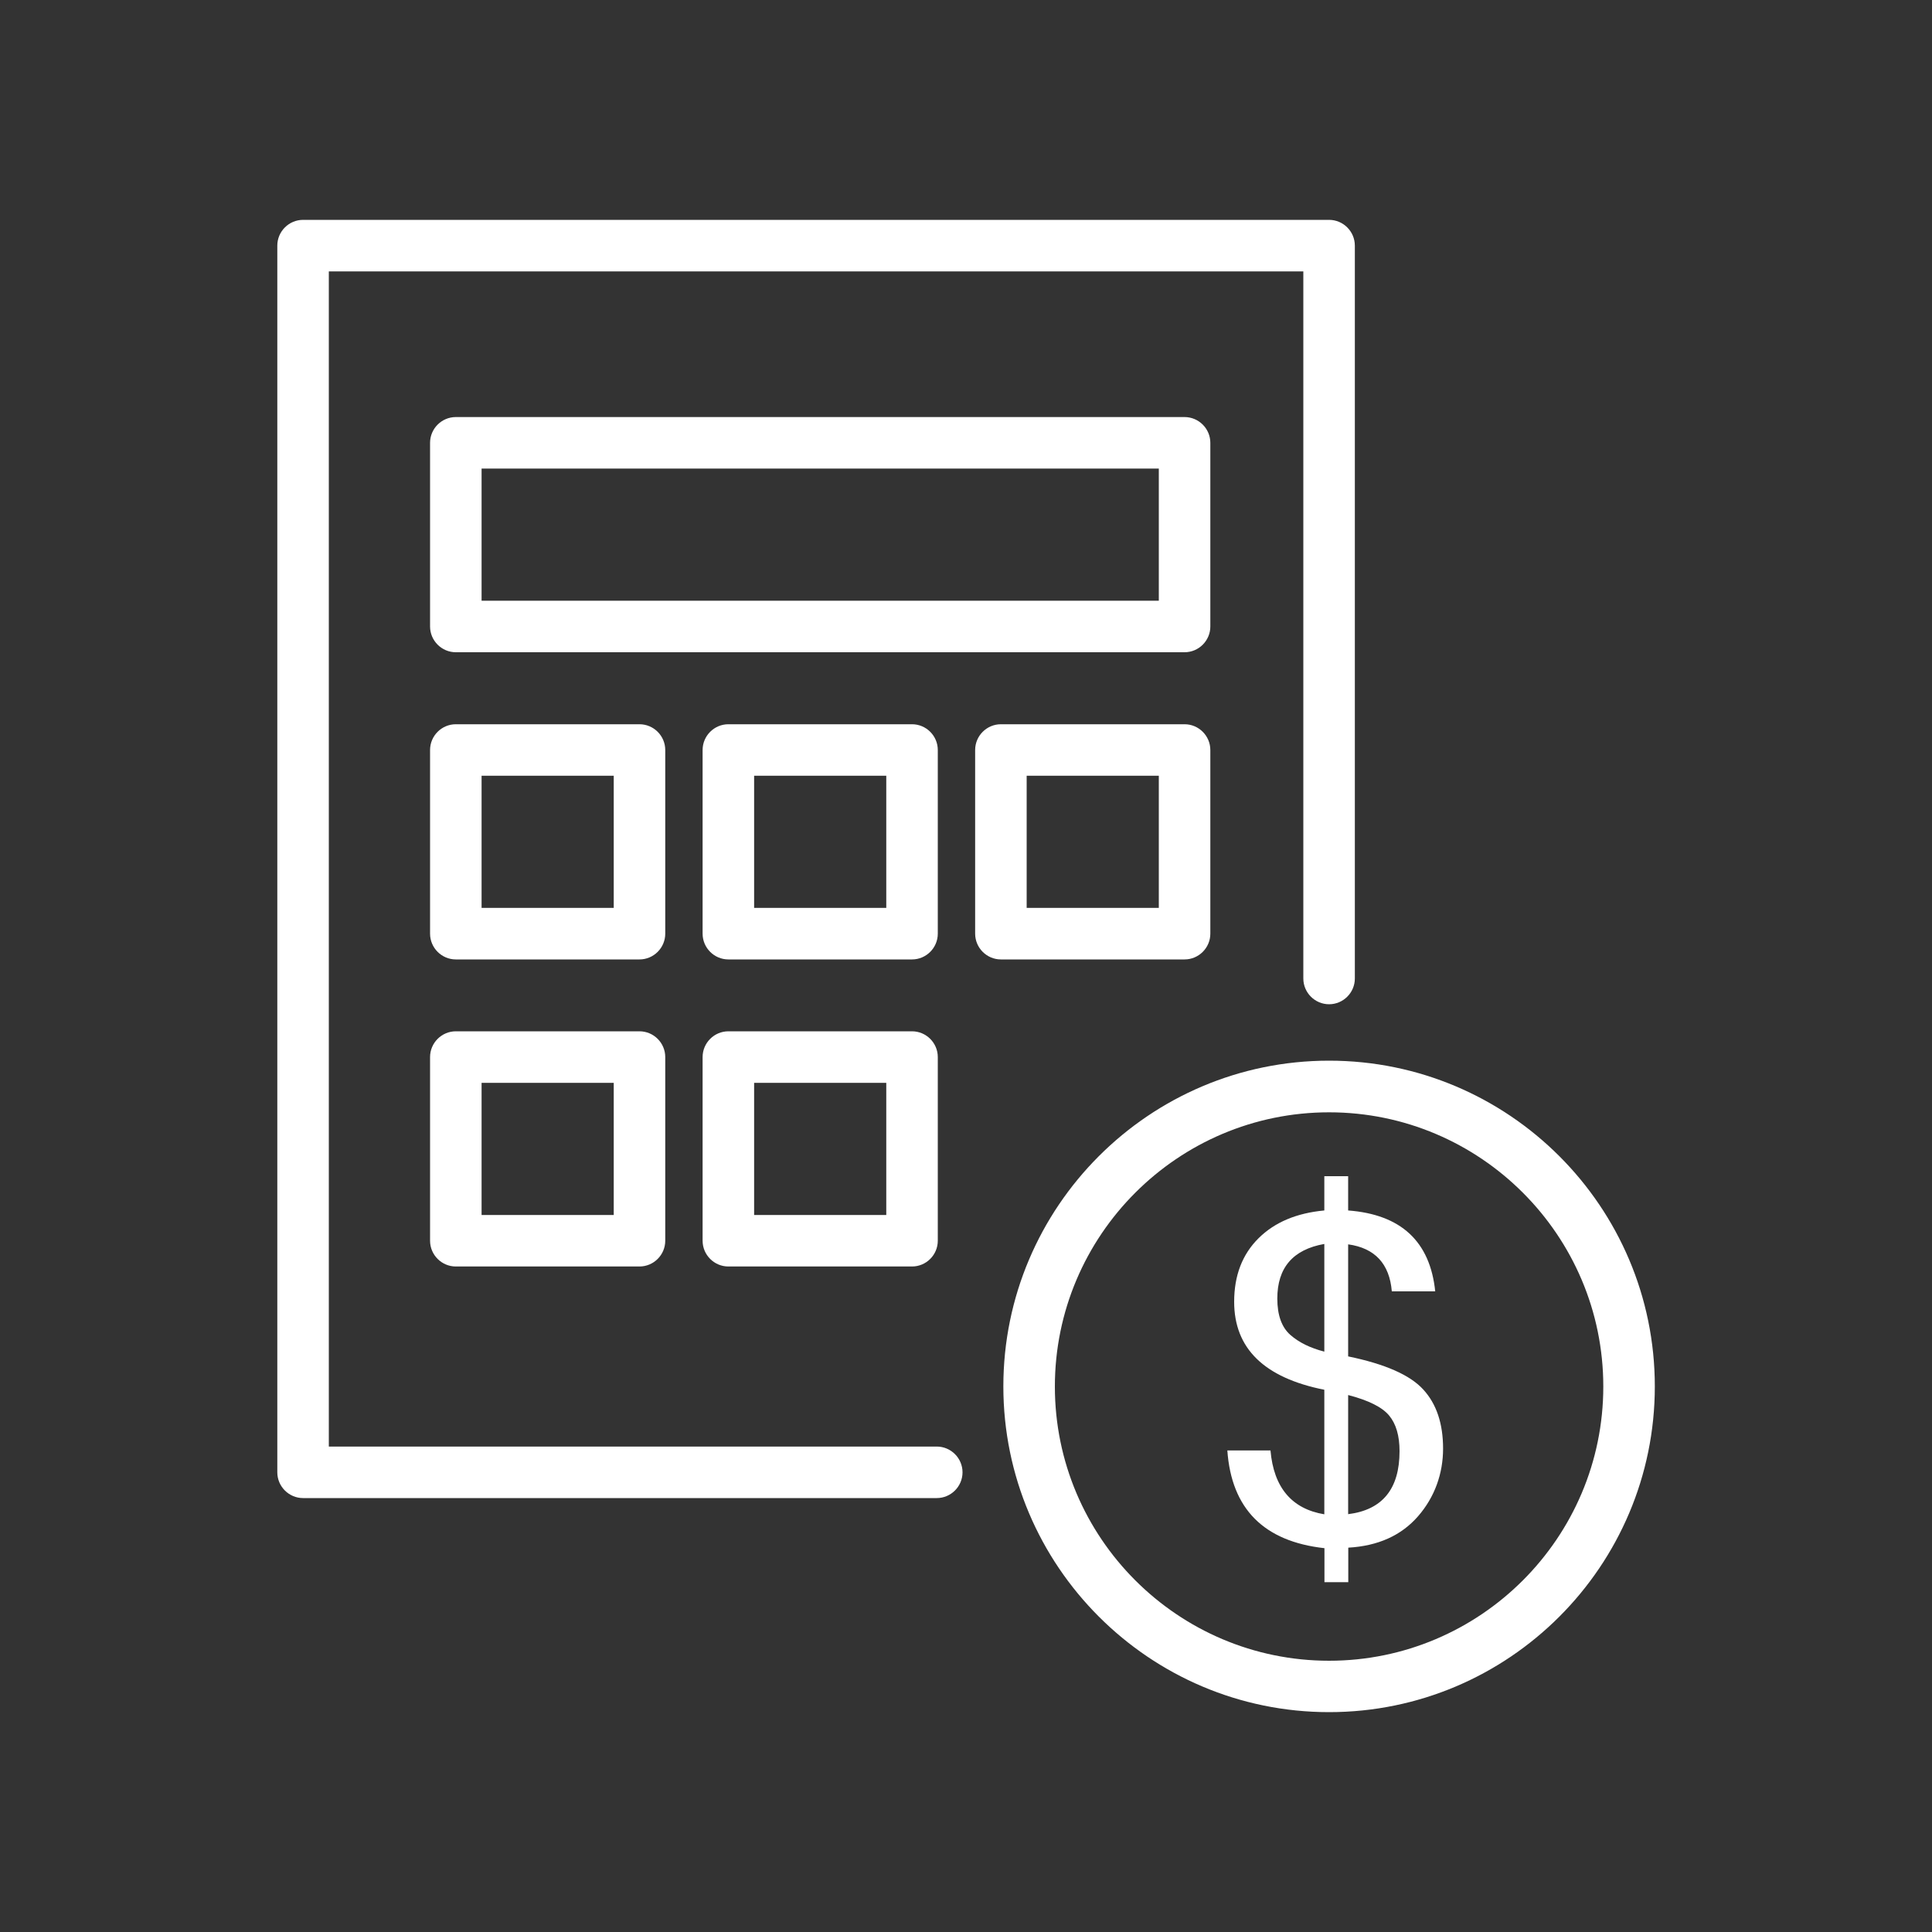
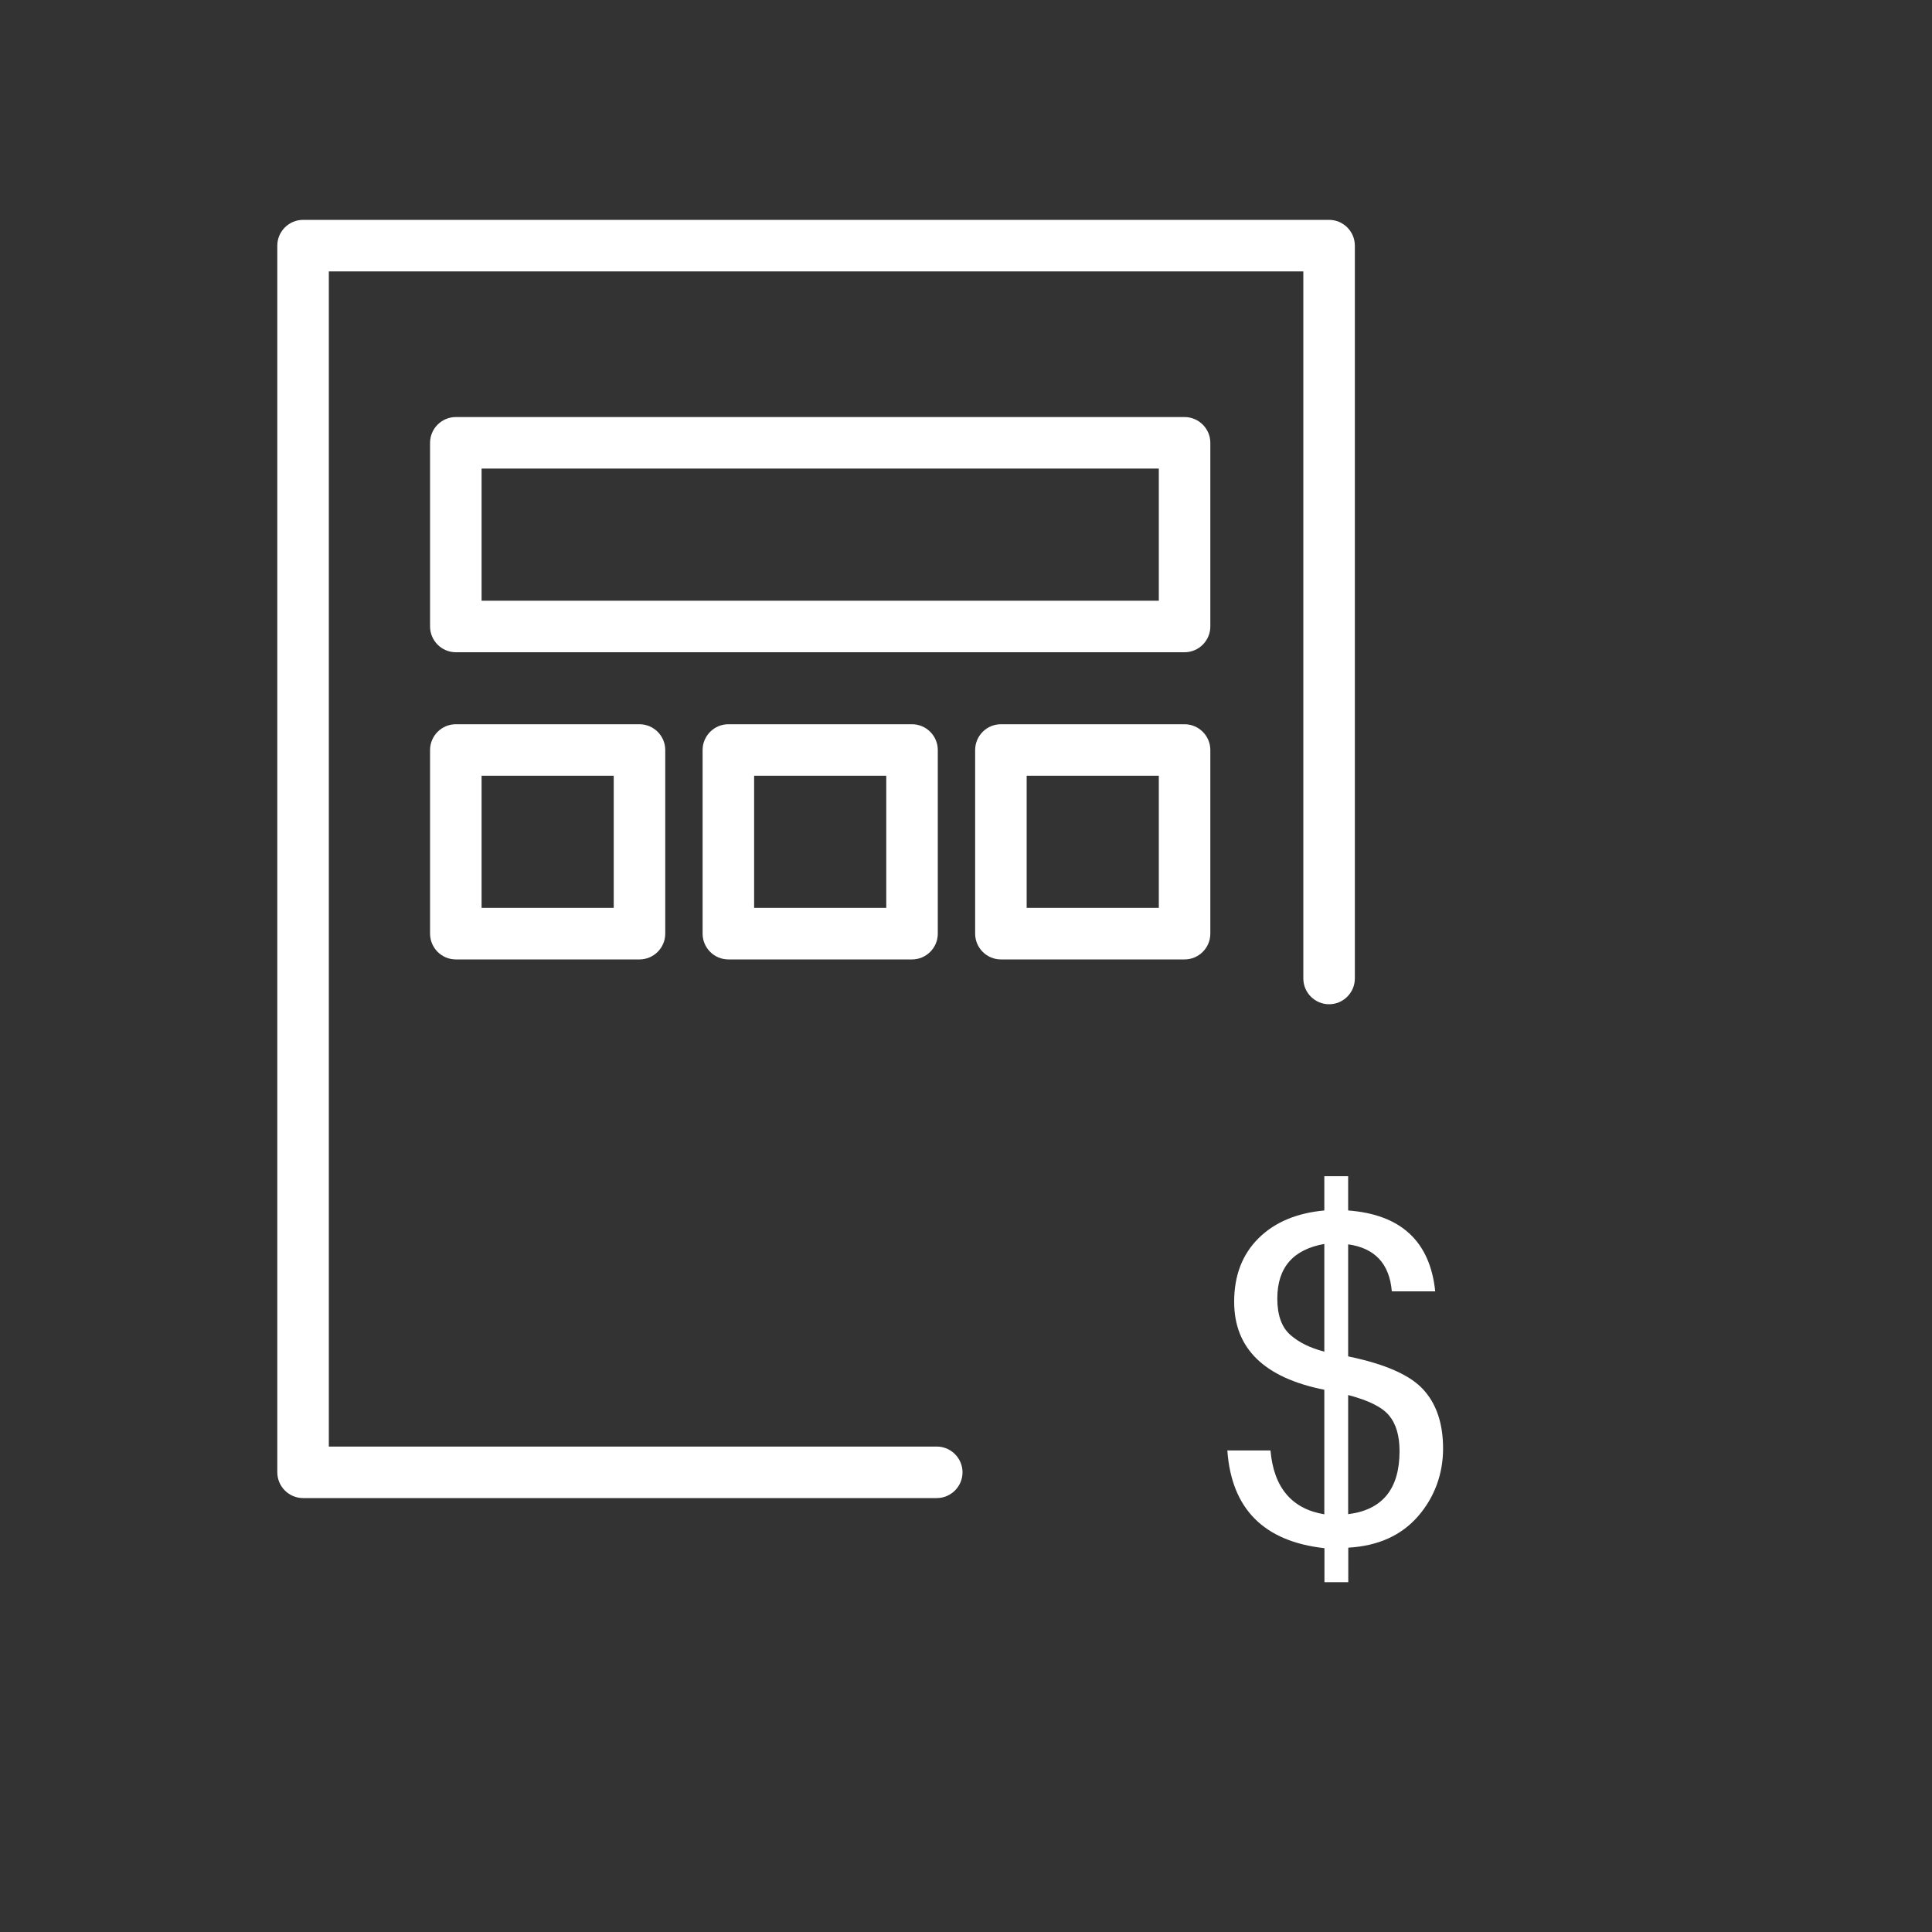
<svg xmlns="http://www.w3.org/2000/svg" id="We_Are_Here_to_Help_You" viewBox="0 0 150 150">
  <rect x="0" y="0" width="150" height="150" fill="#333333" stroke="none" />
  <defs>
    <style>
      .cls-1 {
        fill: #fff;
      }
    </style>
  </defs>
  <path class="cls-1" d="M72.72,116.31H23.53c-1.1,0-2-.9-2-2V19.07c0-1.1.9-2,2-2h79.66c1.1,0,2,.9,2,2v56.9c0,1.1-.9,2-2,2s-2-.9-2-2V21.07H25.53v91.24h47.2c1.1,0,2,.9,2,2s-.9,2-2,2Z" />
-   <path class="cls-1" d="M103.19,132.93c-13.94,0-25.29-11.34-25.29-25.29s11.34-25.29,25.29-25.29,25.29,11.34,25.29,25.29-11.34,25.29-25.29,25.29ZM103.19,86.36c-11.74,0-21.29,9.55-21.29,21.29s9.55,21.29,21.29,21.29,21.29-9.55,21.29-21.29-9.55-21.29-21.29-21.29Z" />
  <path class="cls-1" d="M104.67,105.31c2.86.59,4.8,1.44,5.83,2.57,1.03,1.12,1.54,2.65,1.54,4.59s-.65,3.77-1.95,5.26c-1.3,1.49-3.11,2.3-5.41,2.43v2.68h-1.85v-2.64c-4.7-.52-7.22-3.05-7.54-7.59h3.35c.25,2.88,1.65,4.54,4.18,4.96v-9.67c-4.67-.93-7-3.21-7-6.83,0-2.04.63-3.68,1.89-4.93,1.26-1.25,2.96-1.96,5.11-2.16v-2.66h1.85v2.66c4.1.31,6.36,2.4,6.76,6.28h-3.37c-.18-2.14-1.31-3.36-3.39-3.65v8.7ZM102.82,104.93v-8.35c-2.43.43-3.65,1.84-3.65,4.24,0,1.29.34,2.23,1.01,2.82.67.59,1.55,1.02,2.64,1.3ZM104.67,117.56c2.66-.33,3.99-1.96,3.99-4.89,0-1.2-.27-2.12-.81-2.77-.54-.65-1.6-1.18-3.18-1.59v9.25Z" />
  <path class="cls-1" d="M91.97,50.64h-56.58c-1.1,0-2-.9-2-2v-14.26c0-1.1.9-2,2-2h56.58c1.1,0,2,.9,2,2v14.26c0,1.1-.9,2-2,2ZM37.39,46.64h52.58v-10.26h-52.58v10.26Z" />
  <path class="cls-1" d="M49.65,74.49h-14.26c-1.1,0-2-.9-2-2v-14.26c0-1.1.9-2,2-2h14.26c1.1,0,2,.9,2,2v14.26c0,1.1-.9,2-2,2ZM37.39,70.49h10.26v-10.26h-10.26v10.26Z" />
  <path class="cls-1" d="M70.81,74.49h-14.26c-1.1,0-2-.9-2-2v-14.26c0-1.1.9-2,2-2h14.26c1.1,0,2,.9,2,2v14.26c0,1.1-.9,2-2,2ZM58.55,70.49h10.26v-10.26h-10.26v10.26Z" />
-   <path class="cls-1" d="M49.65,98.33h-14.26c-1.1,0-2-.9-2-2v-14.26c0-1.1.9-2,2-2h14.26c1.1,0,2,.9,2,2v14.26c0,1.1-.9,2-2,2ZM37.39,94.33h10.26v-10.26h-10.26v10.26Z" />
-   <path class="cls-1" d="M70.81,98.33h-14.26c-1.1,0-2-.9-2-2v-14.26c0-1.1.9-2,2-2h14.26c1.1,0,2,.9,2,2v14.26c0,1.1-.9,2-2,2ZM58.55,94.33h10.26v-10.26h-10.26v10.26Z" />
  <path class="cls-1" d="M91.97,74.49h-14.26c-1.1,0-2-.9-2-2v-14.26c0-1.1.9-2,2-2h14.26c1.1,0,2,.9,2,2v14.26c0,1.1-.9,2-2,2ZM79.71,70.49h10.26v-10.26h-10.26v10.26Z" />
</svg>